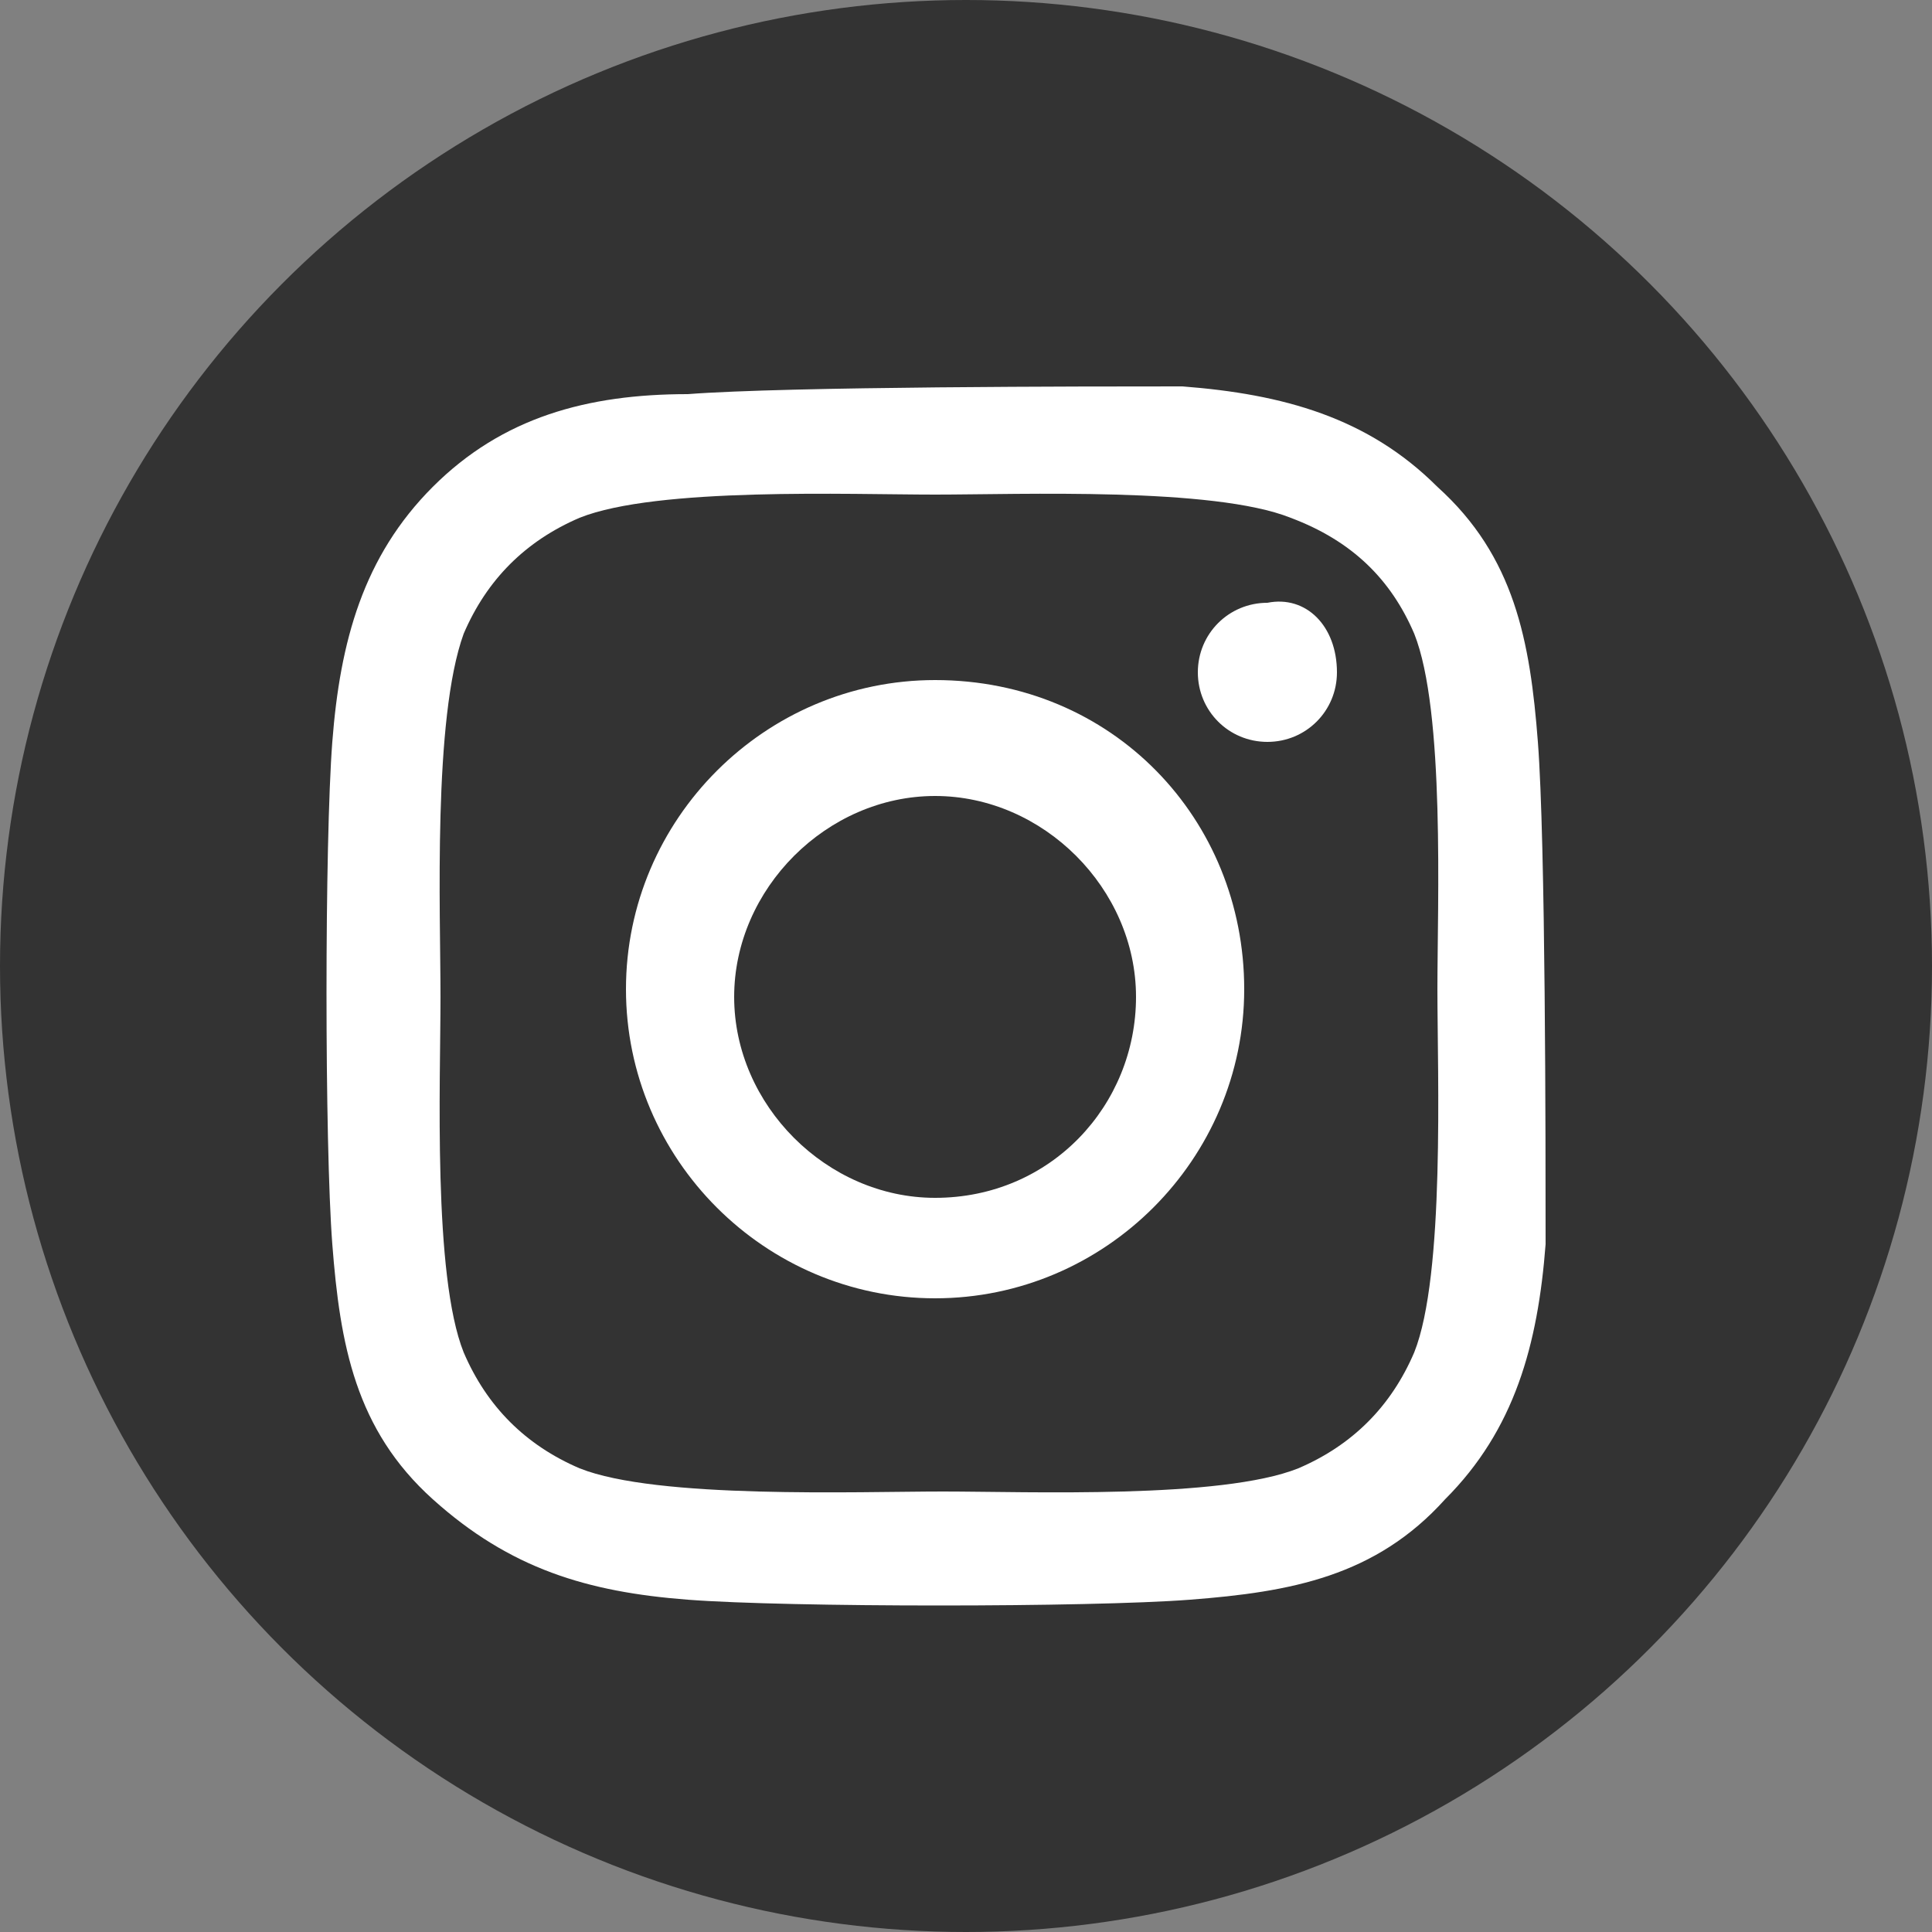
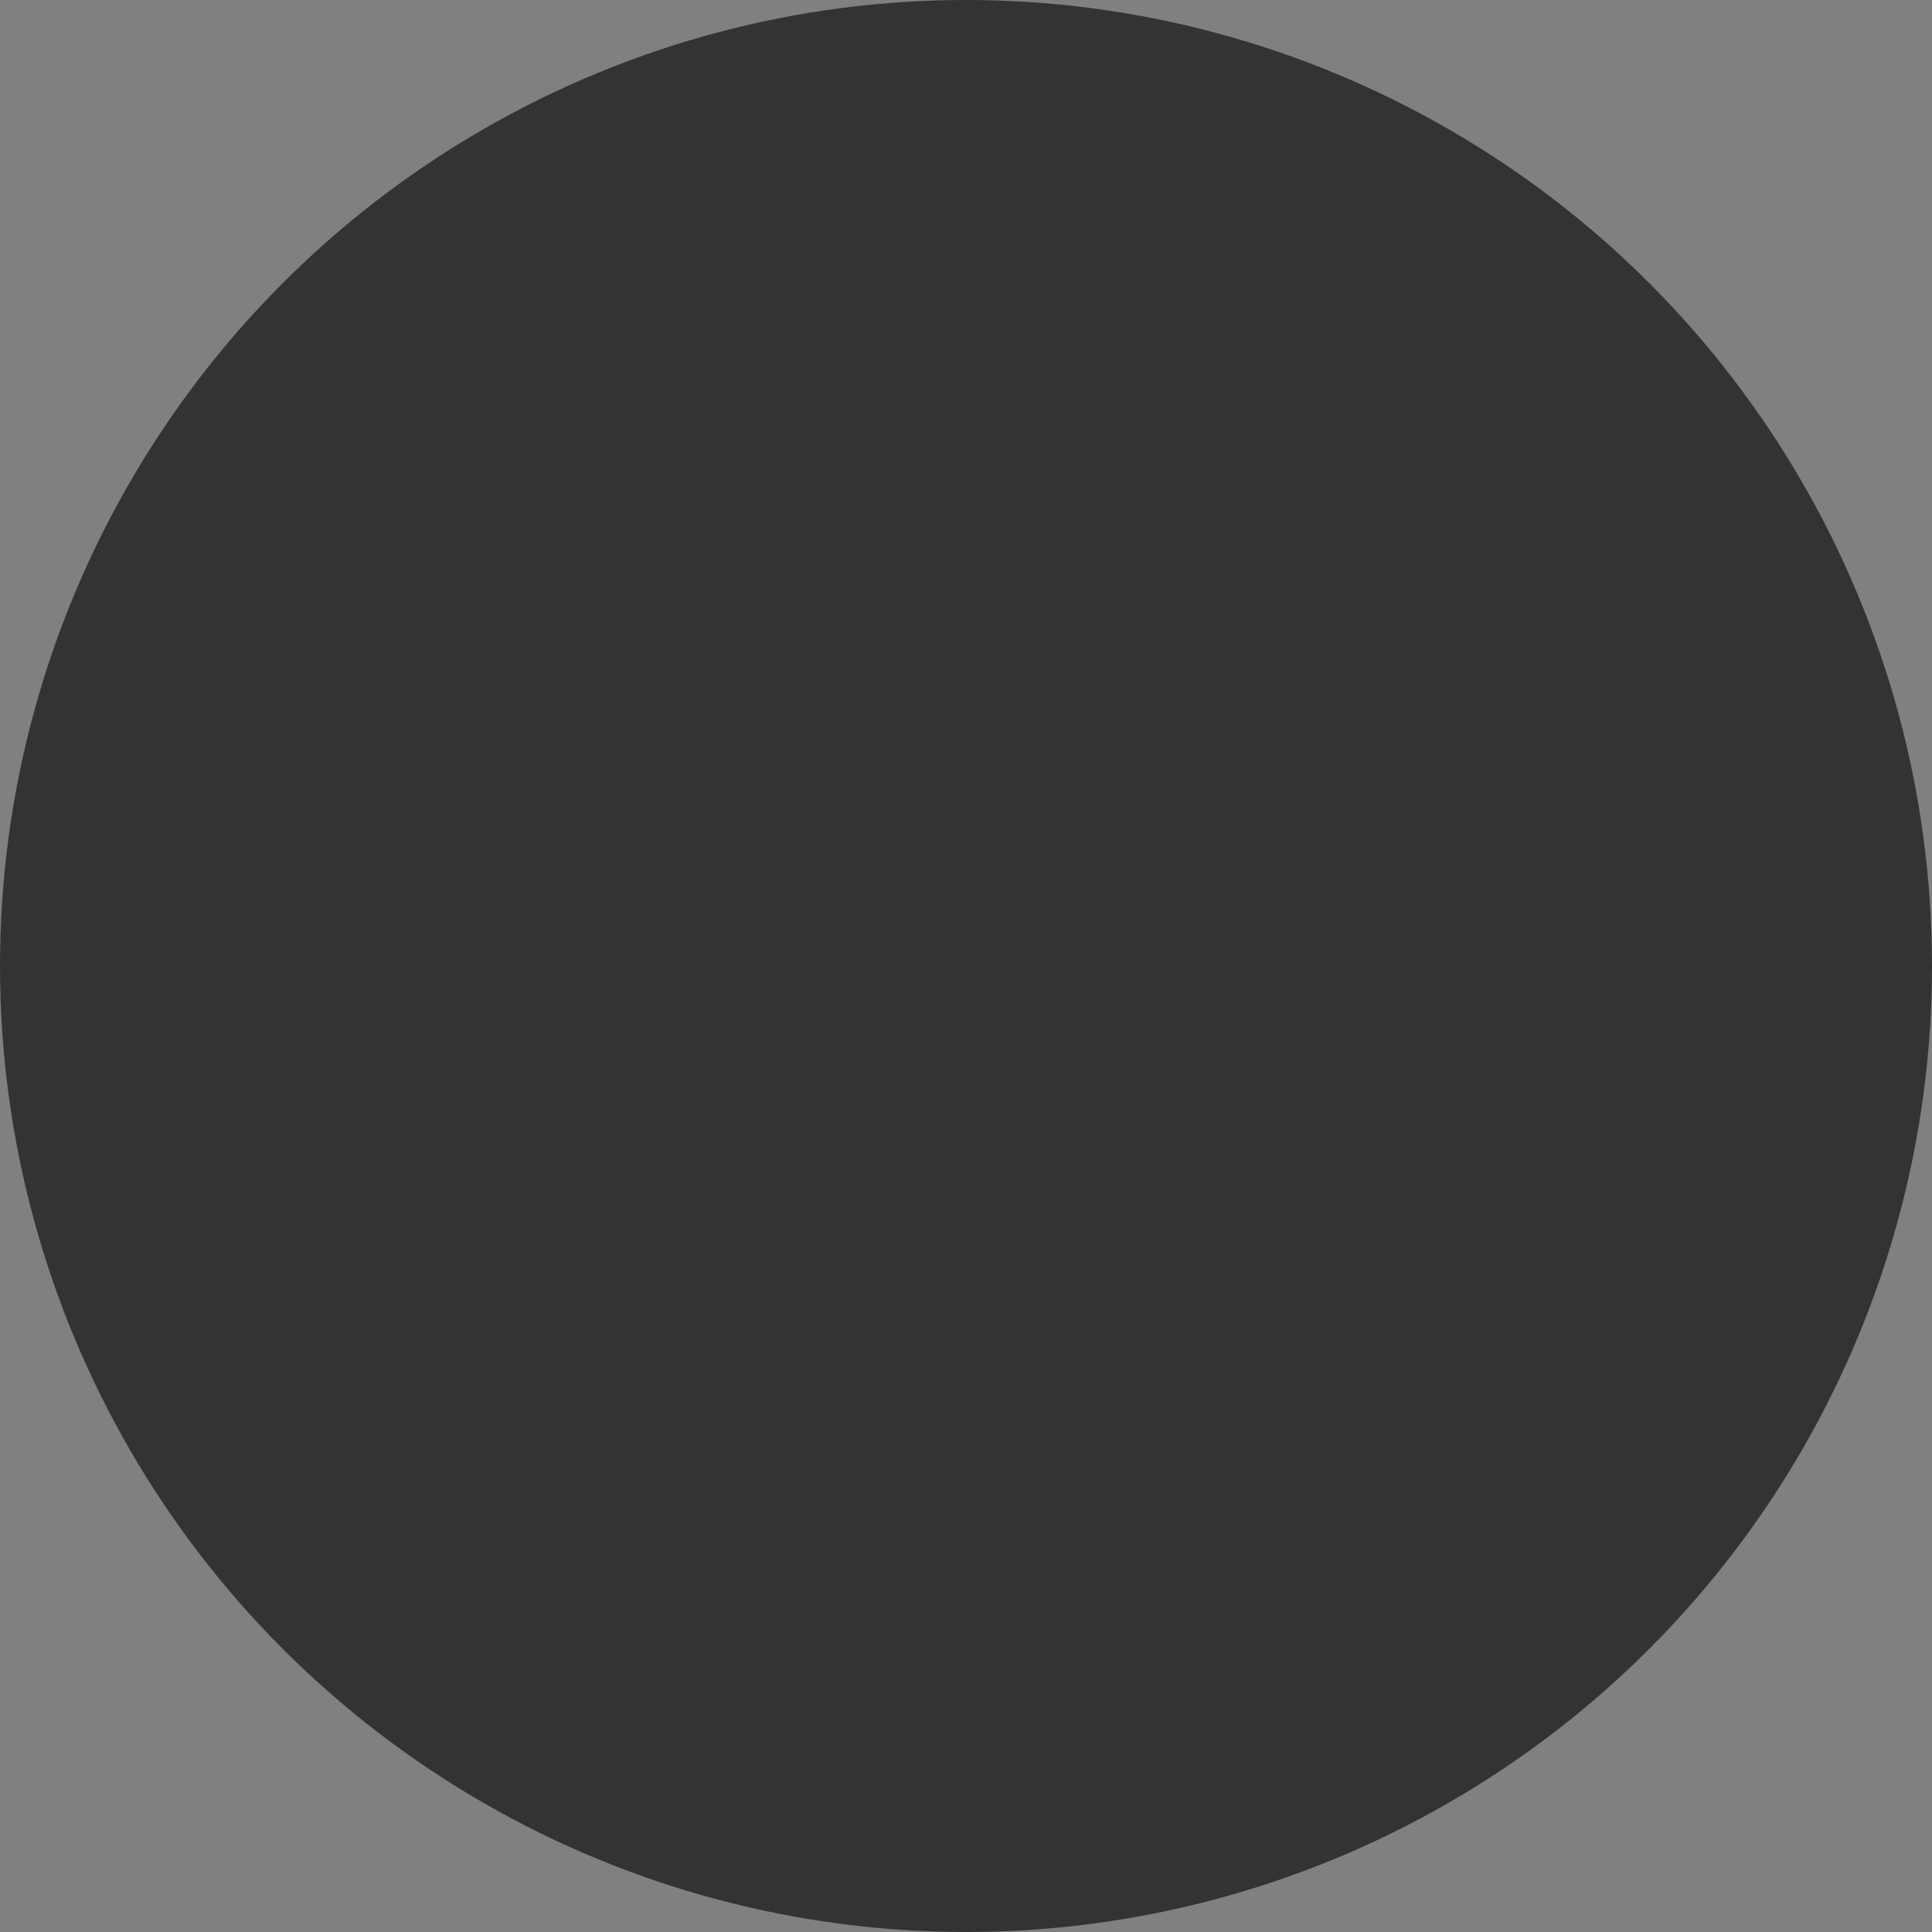
<svg xmlns="http://www.w3.org/2000/svg" width="25" height="25" viewBox="0 0 25 25">
  <rect x="0" y="0" width="25" height="25" fill="#808080" stroke="none" />
  <style type="text/css">
	.st0{fill:#333333;}
	.st1{fill:#FFFFFF;}
</style>
  <circle id="楕円形_12" class="st0" cx="12.5" cy="12.5" r="12.5" />
-   <path class="st1" d="M12.1,8.8c-2.2,0-4,1.8-4,4s1.8,4,4,4s4-1.8,4-4S14.4,8.8,12.1,8.8z M12.1,15.5c-1.4,0-2.6-1.2-2.6-2.6   s1.2-2.6,2.6-2.6s2.6,1.2,2.6,2.6S13.6,15.5,12.1,15.5L12.1,15.5z M17.3,8.7c0,0.5-0.4,0.9-0.9,0.9c-0.5,0-0.9-0.4-0.9-0.9   s0.4-0.9,0.9-0.9C16.9,7.7,17.3,8.1,17.3,8.7z M19.9,9.6c-0.1-1.3-0.3-2.4-1.3-3.3c-0.9-0.9-2-1.2-3.3-1.3C14.1,5,10.2,5,8.9,5.1   C7.6,5.1,6.5,5.4,5.6,6.3s-1.2,2-1.3,3.3c-0.1,1.3-0.1,5.2,0,6.5c0.1,1.3,0.3,2.4,1.3,3.3s2,1.2,3.3,1.3c1.3,0.1,5.2,0.1,6.5,0   c1.3-0.1,2.4-0.3,3.3-1.3c0.9-0.9,1.2-2,1.3-3.3C20,14.8,20,10.9,19.9,9.6L19.9,9.6z M18.3,17.5c-0.3,0.7-0.8,1.2-1.5,1.5   c-1,0.4-3.5,0.3-4.6,0.3S8.5,19.4,7.5,19c-0.7-0.3-1.2-0.8-1.5-1.5c-0.4-1-0.3-3.5-0.3-4.6S5.6,9.3,6,8.2C6.3,7.5,6.8,7,7.5,6.7   c1-0.4,3.5-0.3,4.6-0.3s3.6-0.1,4.6,0.3C17.5,7,18,7.5,18.3,8.2c0.4,1,0.3,3.5,0.3,4.6S18.7,16.5,18.3,17.5z" />
</svg>